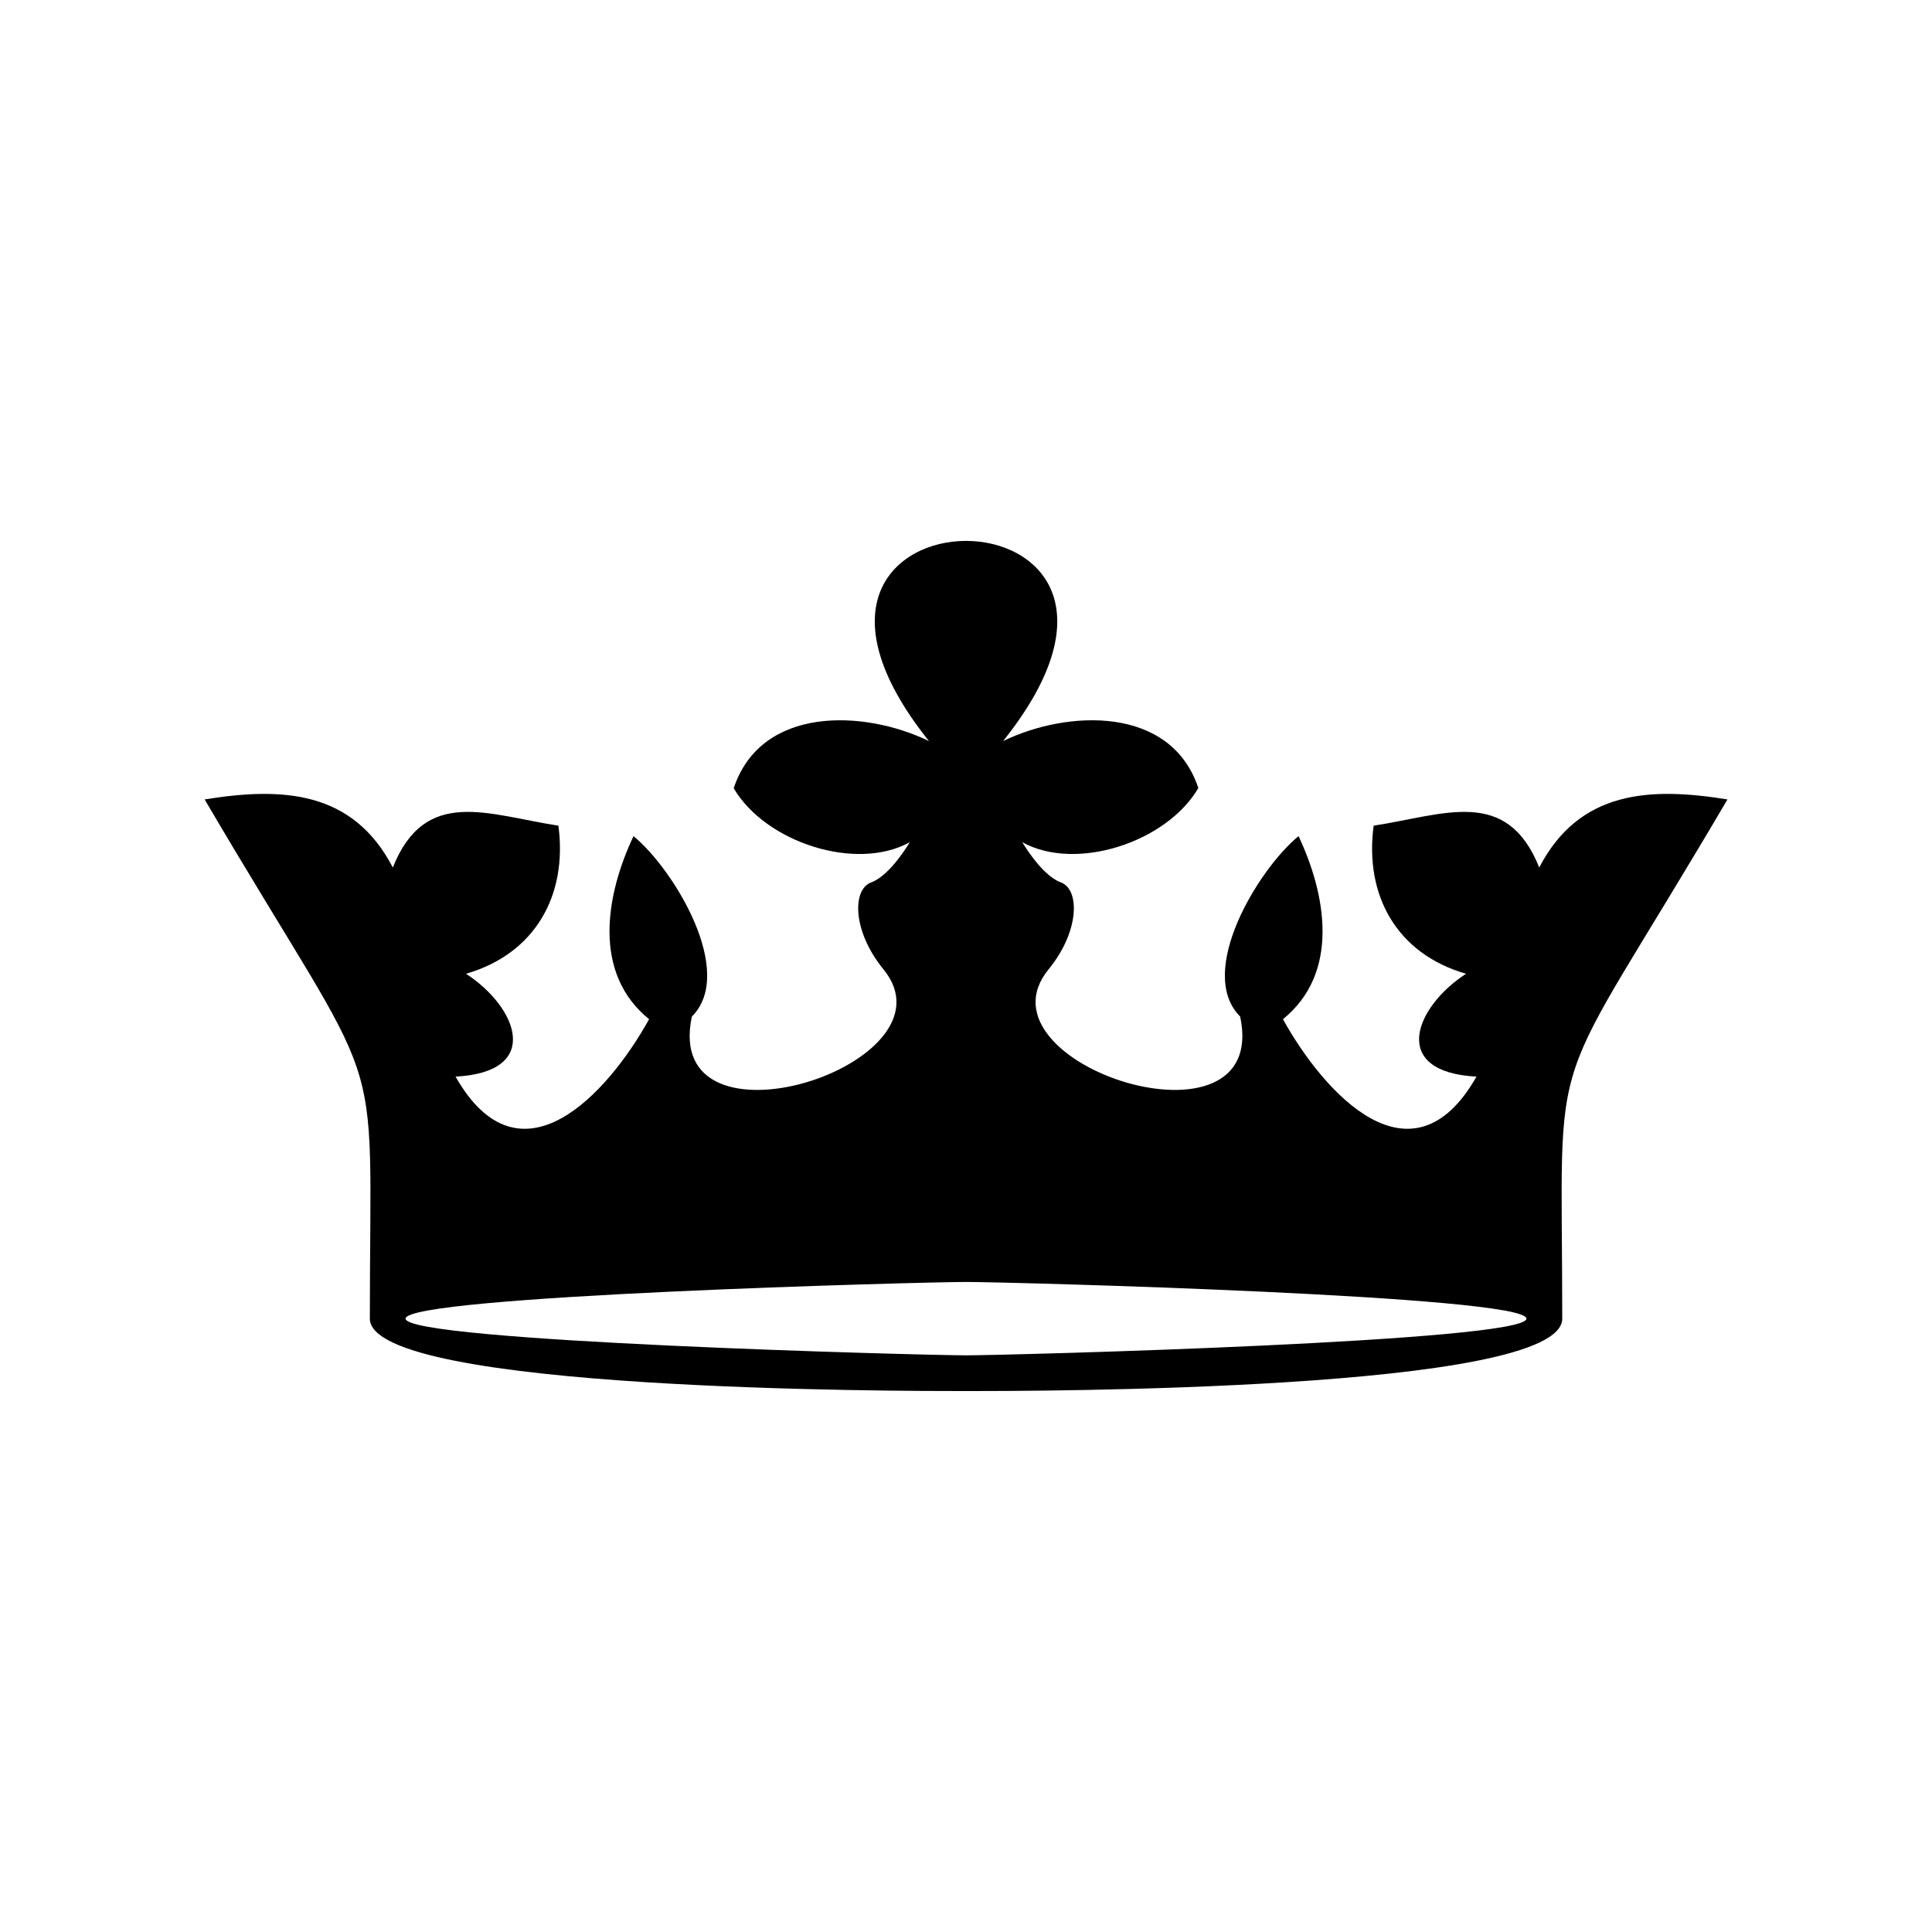
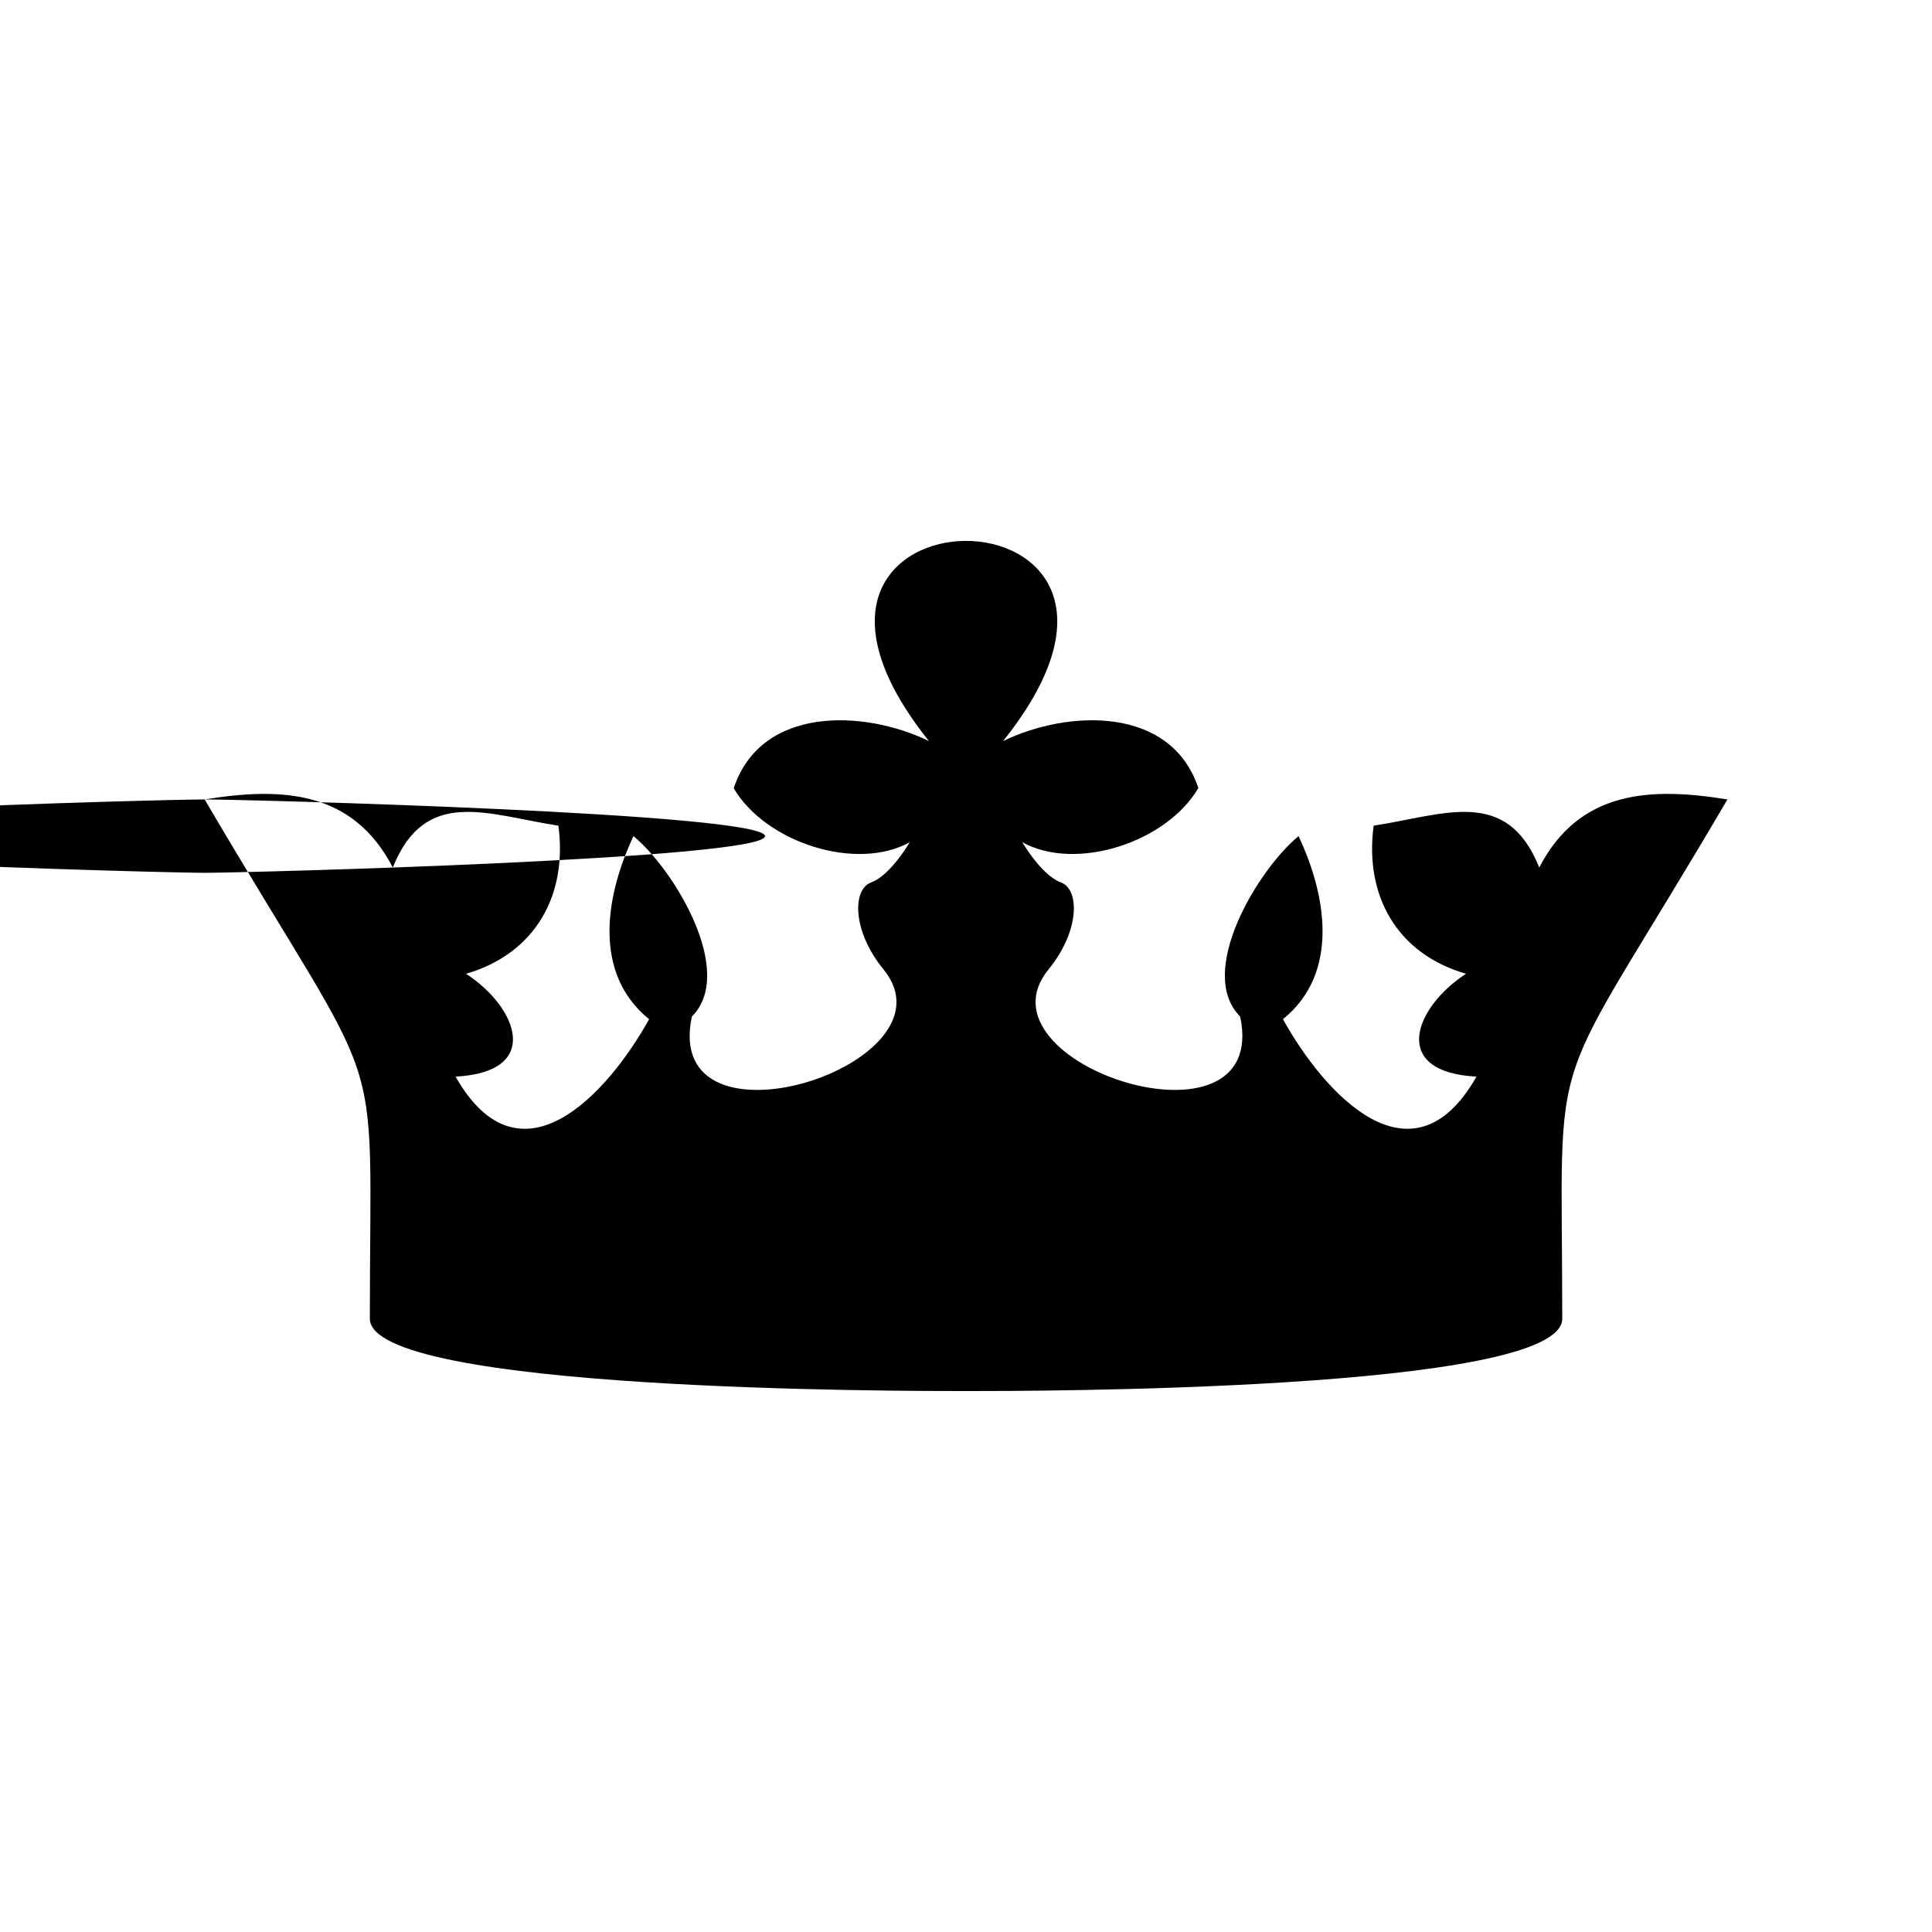
<svg xmlns="http://www.w3.org/2000/svg" fill="#000000" width="800px" height="800px" version="1.1" viewBox="144 144 512 512">
-   <path d="m198.22 355.86c20.504-3.324 39.246-2.418 49.879 18.035 8.613-21.512 25.141-13.957 43.883-11.082 2.469 18.488-6.195 33.957-24.484 39.246 13.703 8.918 20.305 26.047-2.769 27.258 17.078 30.078 40.305 4.586 51.289-15.215-15.113-12.242-11.488-32.949-4.133-48.516 10.781 8.867 27.207 36.074 15.469 47.812-8.16 38.09 71.441 12.746 50.785-12.496-8.312-10.176-8.312-21.262-3.223-23.074 5.09-1.863 10.176-10.629 10.176-10.629-14.207 7.859-38.238 0.051-46.652-14.309 7.254-21.867 34.512-20.859 51.742-12.496-56.578-70.734 76.227-70.734 19.648 0 17.23-8.363 44.488-9.371 51.742 12.445-8.414 14.41-32.445 22.219-46.652 14.359 0 0 5.09 8.766 10.176 10.629 5.09 1.812 5.09 12.898-3.223 23.074-20.656 25.242 58.895 50.582 50.785 12.496-11.738-11.738 4.684-38.945 15.469-47.812 7.356 15.566 10.984 36.273-4.133 48.516 10.984 19.801 34.207 45.293 51.289 15.215-23.074-1.211-16.473-18.34-2.769-27.258-18.34-5.289-26.953-20.758-24.484-39.246 18.742-2.871 35.266-10.43 43.883 11.082 10.629-20.453 29.371-21.363 49.879-18.035-49.02 83.43-43.781 59.801-43.781 137.59 0 19.297-141.62 19.195-158 19.195s-158 0.102-158-19.195c0-77.789 5.238-54.16-43.781-137.59zm201.78 127.87c-11.035 0-148.52 3.629-148.52 9.723 0 6.098 137.49 9.723 148.52 9.723s148.52-3.629 148.52-9.723c0-6.098-137.49-9.723-148.52-9.723z" fill-rule="evenodd" />
+   <path d="m198.22 355.86c20.504-3.324 39.246-2.418 49.879 18.035 8.613-21.512 25.141-13.957 43.883-11.082 2.469 18.488-6.195 33.957-24.484 39.246 13.703 8.918 20.305 26.047-2.769 27.258 17.078 30.078 40.305 4.586 51.289-15.215-15.113-12.242-11.488-32.949-4.133-48.516 10.781 8.867 27.207 36.074 15.469 47.812-8.16 38.09 71.441 12.746 50.785-12.496-8.312-10.176-8.312-21.262-3.223-23.074 5.09-1.863 10.176-10.629 10.176-10.629-14.207 7.859-38.238 0.051-46.652-14.309 7.254-21.867 34.512-20.859 51.742-12.496-56.578-70.734 76.227-70.734 19.648 0 17.23-8.363 44.488-9.371 51.742 12.445-8.414 14.41-32.445 22.219-46.652 14.359 0 0 5.09 8.766 10.176 10.629 5.09 1.812 5.09 12.898-3.223 23.074-20.656 25.242 58.895 50.582 50.785 12.496-11.738-11.738 4.684-38.945 15.469-47.812 7.356 15.566 10.984 36.273-4.133 48.516 10.984 19.801 34.207 45.293 51.289 15.215-23.074-1.211-16.473-18.34-2.769-27.258-18.34-5.289-26.953-20.758-24.484-39.246 18.742-2.871 35.266-10.43 43.883 11.082 10.629-20.453 29.371-21.363 49.879-18.035-49.02 83.43-43.781 59.801-43.781 137.59 0 19.297-141.62 19.195-158 19.195s-158 0.102-158-19.195c0-77.789 5.238-54.16-43.781-137.59zc-11.035 0-148.52 3.629-148.52 9.723 0 6.098 137.49 9.723 148.52 9.723s148.52-3.629 148.52-9.723c0-6.098-137.49-9.723-148.52-9.723z" fill-rule="evenodd" />
</svg>